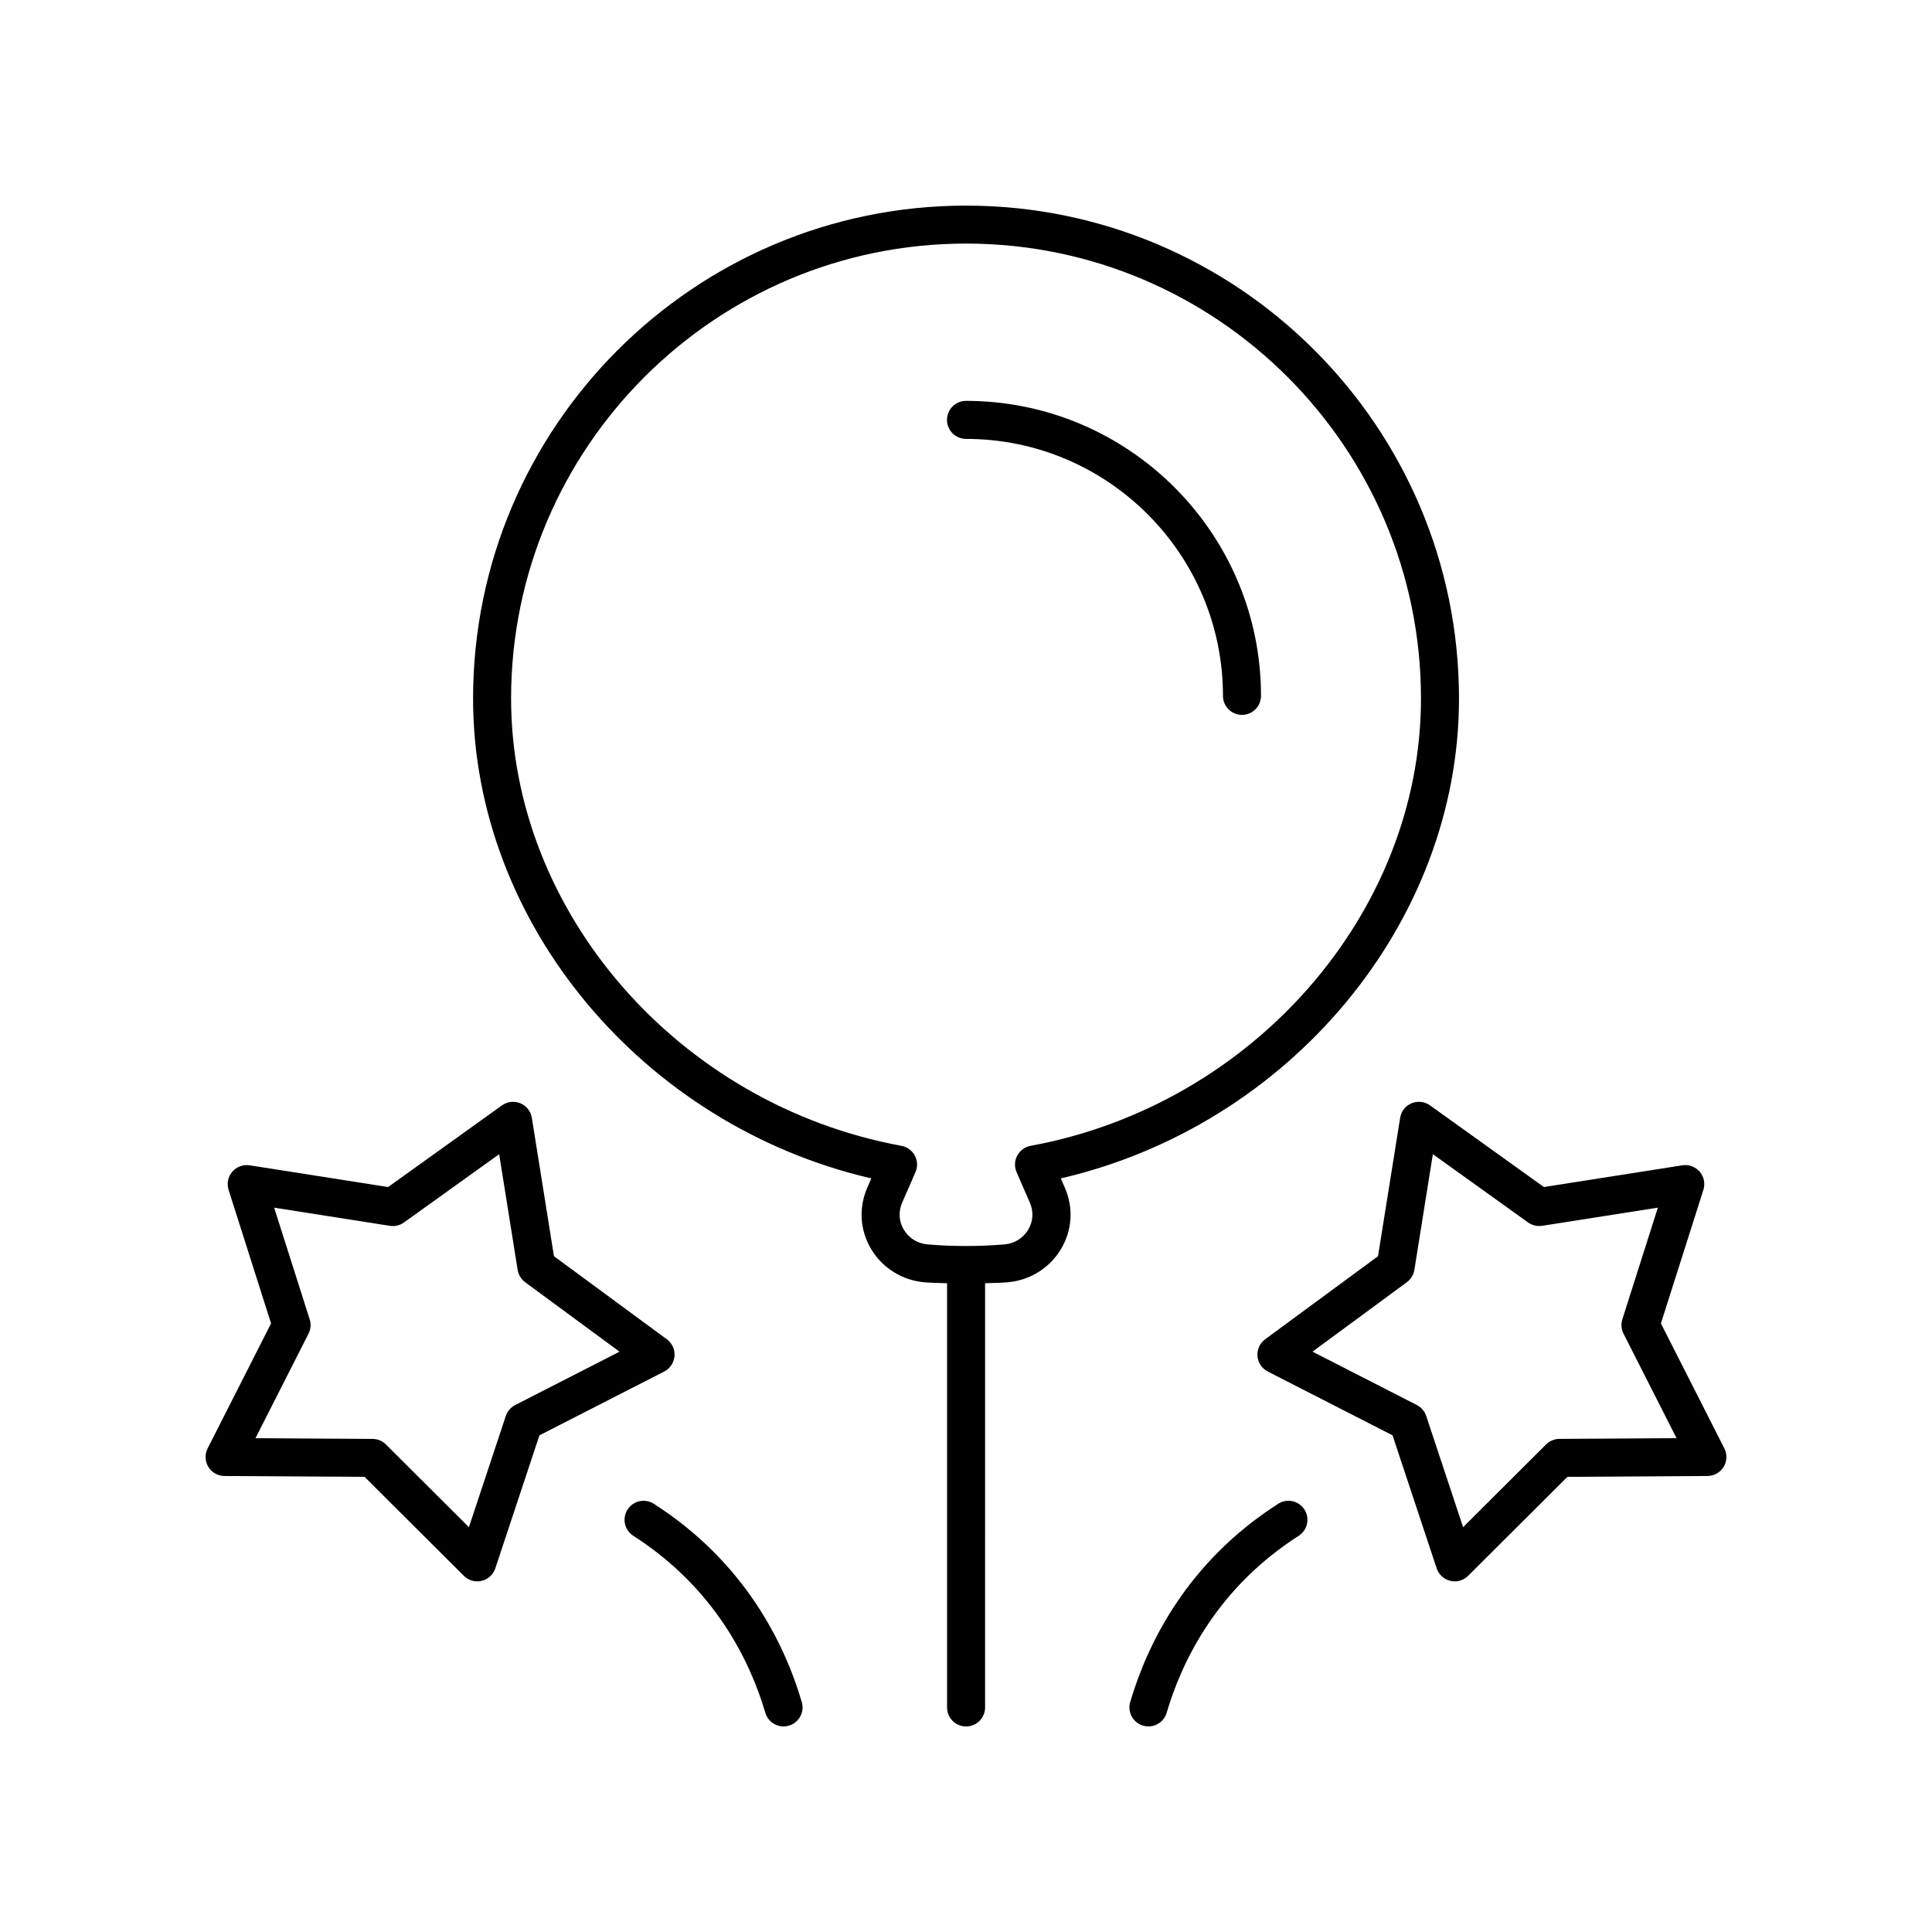
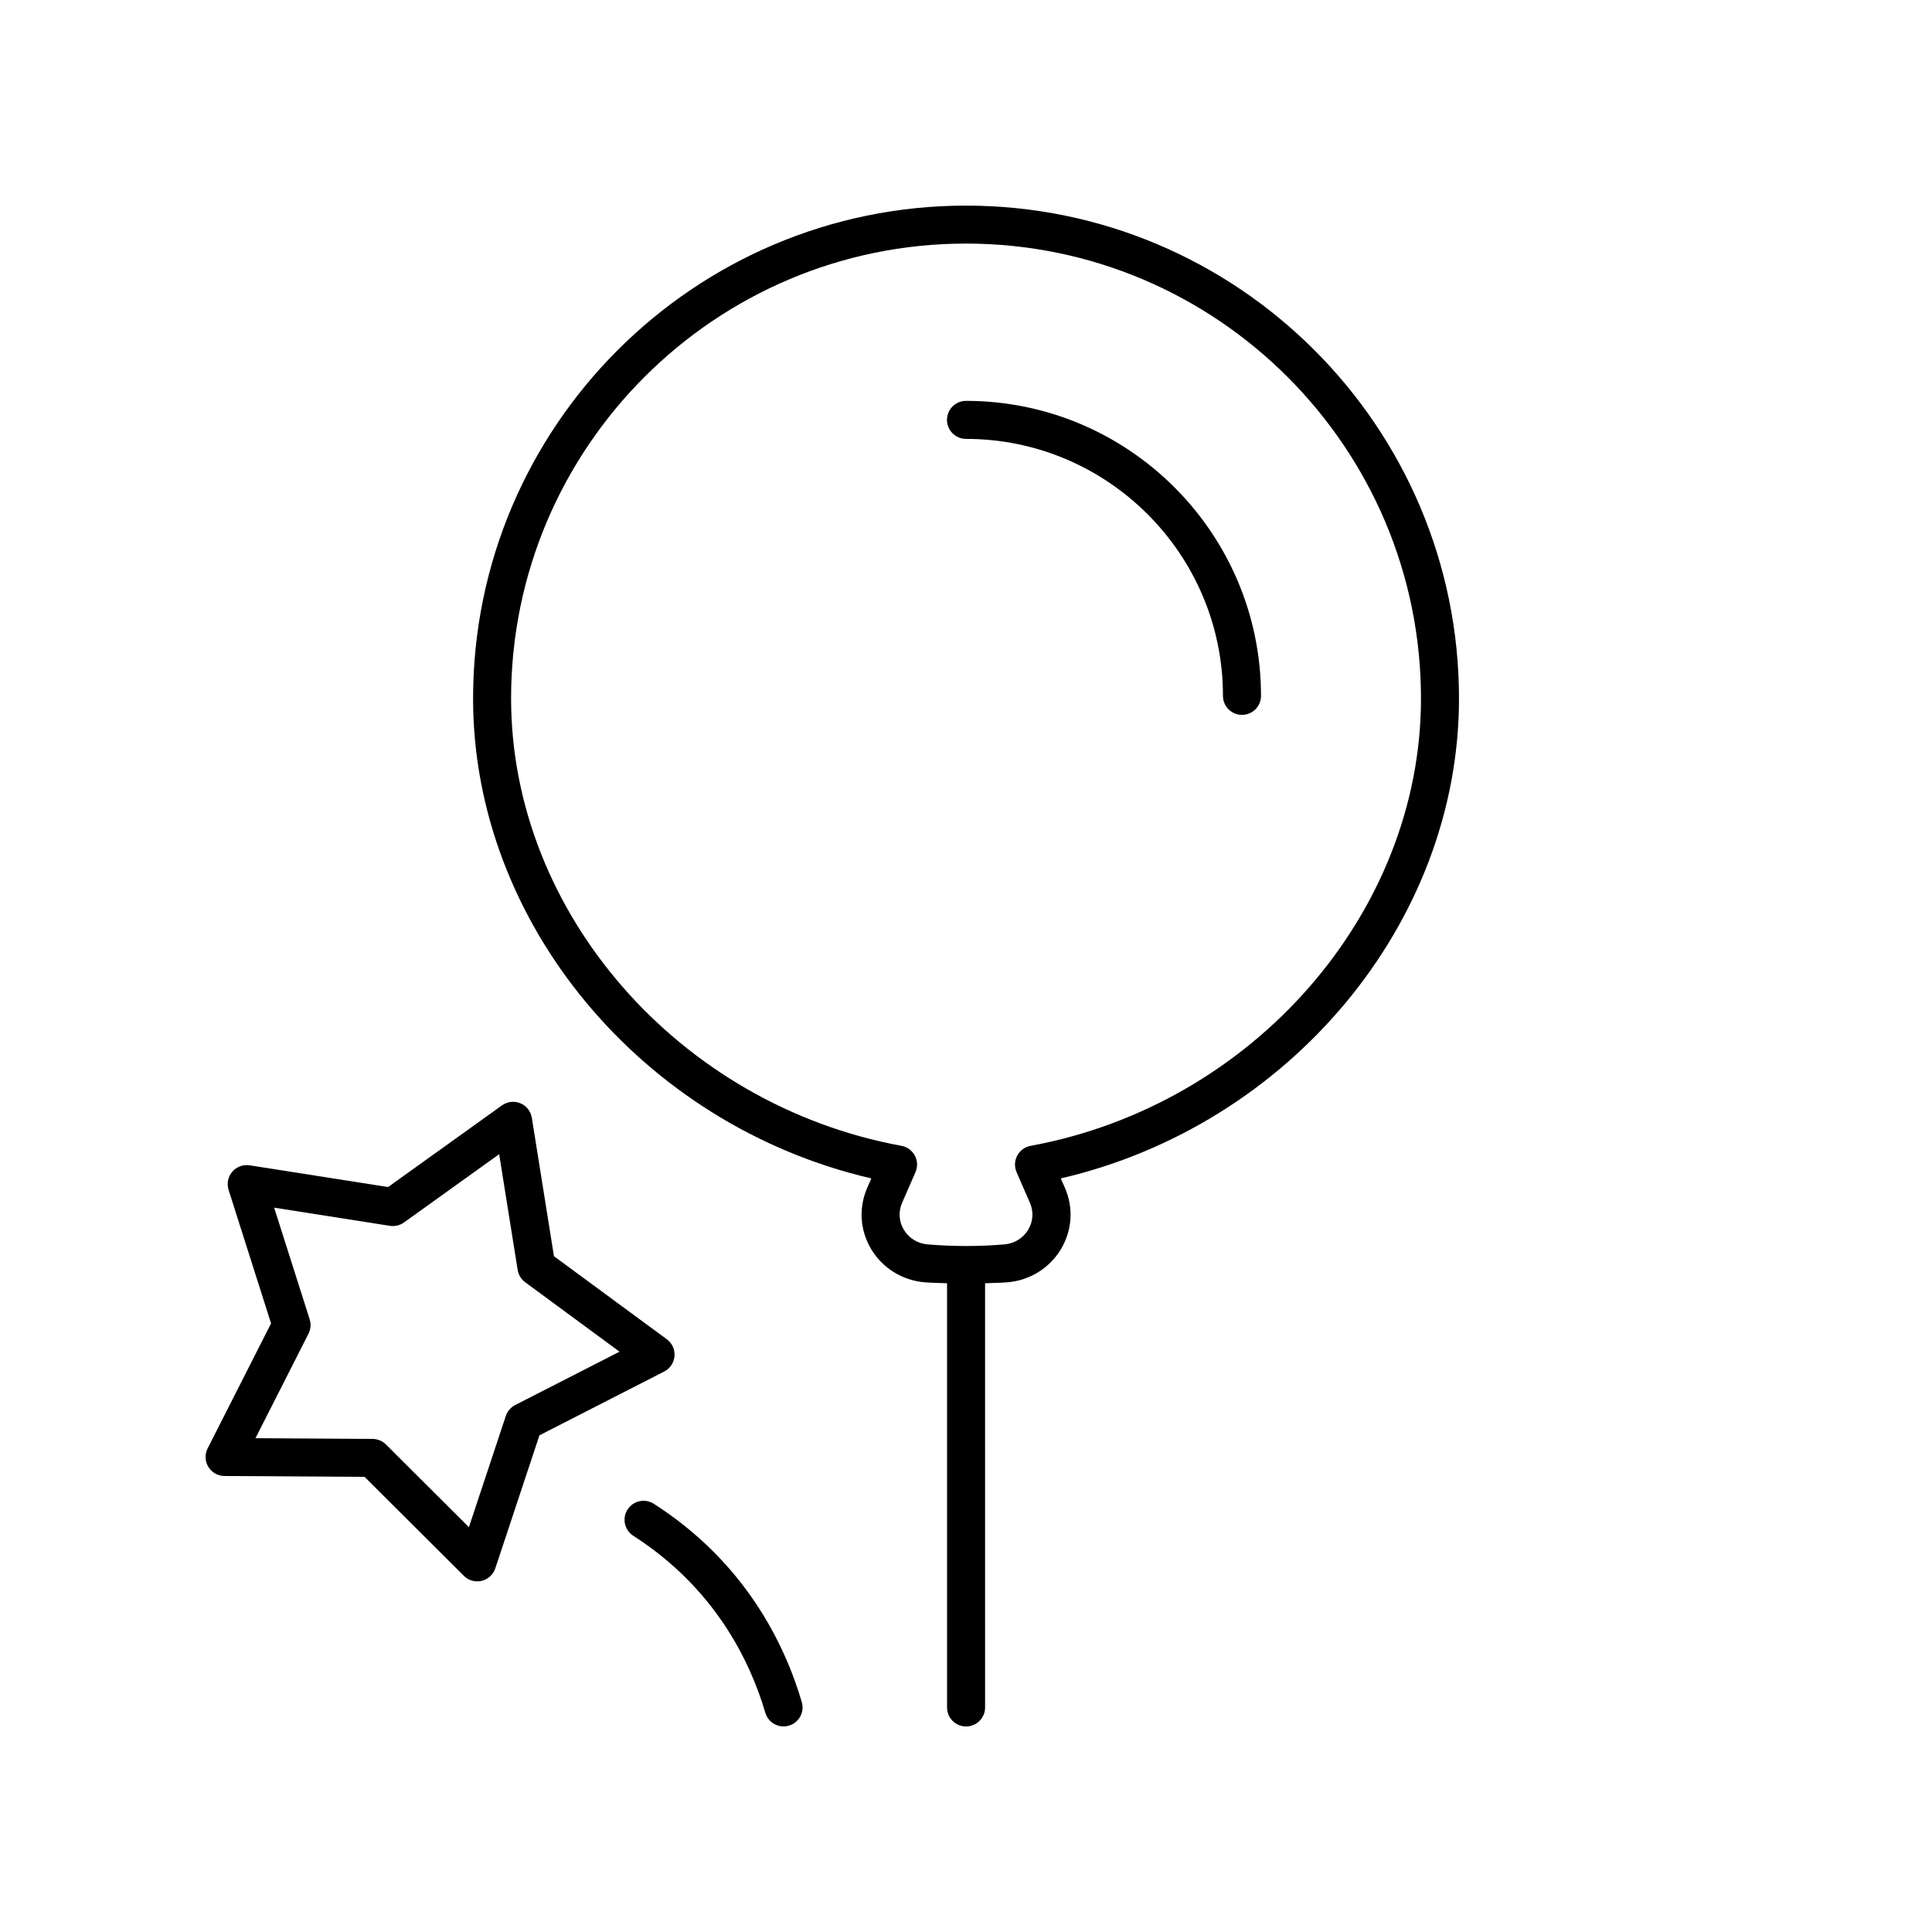
<svg xmlns="http://www.w3.org/2000/svg" fill="#000000" width="800px" height="800px" version="1.1" viewBox="144 144 512 512">
  <g>
    <path d="m317.27 542.52c-2.344-1.504-5.457-0.816-6.961 1.52-1.504 2.344-0.82 5.461 1.523 6.961 21.566 13.824 30.93 33.141 34.988 46.902 0.645 2.195 2.652 3.617 4.828 3.617 0.473 0 0.953-0.062 1.426-0.207 2.668-0.789 4.195-3.586 3.406-6.254-4.535-15.41-15.027-37.035-39.211-52.539z" />
    <path d="m322.75 503.39c0.145-1.742-0.629-3.43-2.035-4.469l-29.91-22.012-5.863-36.68c-0.277-1.723-1.426-3.184-3.035-3.852-1.602-0.668-3.453-0.461-4.875 0.555l-30.184 21.645-36.688-5.758c-1.73-0.266-3.465 0.379-4.602 1.699-1.137 1.324-1.508 3.144-0.98 4.809l11.258 35.395-16.812 33.121c-0.789 1.555-0.719 3.41 0.188 4.898 0.91 1.492 2.527 2.406 4.269 2.414l37.141 0.227 26.301 26.223c0.953 0.953 2.238 1.473 3.559 1.473 0.391 0 0.777-0.043 1.164-0.137 1.699-0.402 3.066-1.656 3.617-3.316l11.695-35.246 33.066-16.91c1.555-0.797 2.586-2.34 2.727-4.078zm-42.219 12.957c-1.18 0.605-2.074 1.645-2.488 2.902l-9.777 29.473-21.988-21.922c-0.938-0.934-2.203-1.461-3.523-1.473l-31.051-0.191 14.055-27.695c0.602-1.176 0.711-2.543 0.309-3.805l-9.414-29.594 30.676 4.816c1.305 0.195 2.641-0.109 3.719-0.887l25.234-18.098 4.902 30.668c0.211 1.305 0.922 2.477 1.988 3.262l25.008 18.406z" />
-     <path d="m482.73 542.52c-24.184 15.504-34.672 37.125-39.215 52.539-0.789 2.668 0.738 5.465 3.406 6.254 0.477 0.145 0.953 0.207 1.426 0.207 2.176 0 4.184-1.422 4.828-3.617 4.059-13.762 13.422-33.078 34.988-46.902 2.344-1.5 3.027-4.621 1.523-6.961-1.5-2.34-4.613-3.027-6.957-1.52z" />
-     <path d="m584.16 494.72 11.258-35.395c0.527-1.664 0.156-3.484-0.98-4.809-1.137-1.32-2.879-1.965-4.602-1.699l-36.688 5.758-30.184-21.645c-1.418-1.02-3.266-1.227-4.875-0.555-1.609 0.668-2.762 2.129-3.035 3.852l-5.863 36.68-29.91 22.012c-1.406 1.039-2.176 2.727-2.035 4.469 0.141 1.738 1.172 3.281 2.727 4.078l33.066 16.91 11.695 35.246c0.551 1.656 1.918 2.914 3.617 3.316 0.387 0.094 0.773 0.137 1.164 0.137 1.32 0 2.602-0.516 3.559-1.473l26.301-26.223 37.141-0.227c1.746-0.012 3.359-0.926 4.269-2.414 0.906-1.492 0.98-3.344 0.188-4.898zm-26.914 30.602c-1.32 0.012-2.59 0.535-3.523 1.473l-21.988 21.922-9.777-29.473c-0.414-1.258-1.312-2.297-2.488-2.902l-27.645-14.137 25.008-18.406c1.066-0.789 1.777-1.957 1.988-3.262l4.902-30.668 25.234 18.098c1.078 0.777 2.418 1.082 3.719 0.887l30.676-4.816-9.414 29.594c-0.402 1.258-0.289 2.629 0.309 3.805l14.055 27.695z" />
    <path d="m425.11 456.29c60.586-14.035 105.54-67.648 105.54-127.16-0.004-72.039-58.609-130.64-130.64-130.64-72.039 0-130.64 58.605-130.64 130.64 0 59.512 44.945 113.12 105.54 127.16l-1.062 2.441c-2.336 5.348-1.965 11.281 1.016 16.289s8.254 8.297 14.102 8.797c1.98 0.168 4.004 0.176 6.016 0.254v112.42c0 2.785 2.254 5.039 5.039 5.039 2.781 0 5.039-2.254 5.039-5.039l-0.004-112.42c2.012-0.078 4.031-0.086 6.016-0.258 5.848-0.5 11.121-3.789 14.102-8.797 2.981-5.008 3.352-10.941 1.016-16.289zm-11.715-1.66 3.543 8.121c1.02 2.336 0.859 4.93-0.441 7.109-1.344 2.258-3.644 3.684-6.301 3.918-6.723 0.57-13.668 0.57-20.387 0-2.66-0.23-4.957-1.656-6.301-3.918-1.301-2.18-1.457-4.773-0.441-7.109l3.543-8.121c0.613-1.406 0.555-3.019-0.168-4.379s-2.023-2.312-3.539-2.59c-58.984-10.844-103.46-61.805-103.46-118.54-0.008-66.48 54.078-120.57 120.56-120.57 66.48 0 120.57 54.086 120.57 120.57 0 56.734-44.48 107.7-103.46 118.54-1.512 0.277-2.816 1.23-3.539 2.59-0.723 1.355-0.785 2.969-0.168 4.375z" />
    <path d="m468.1 328.41c0 2.785 2.254 5.039 5.039 5.039 2.781 0 5.039-2.254 5.039-5.039 0-43.105-35.07-78.176-78.176-78.176-2.781 0-5.039 2.254-5.039 5.039 0 2.785 2.254 5.039 5.039 5.039 37.547 0 68.098 30.551 68.098 68.098z" />
  </g>
</svg>